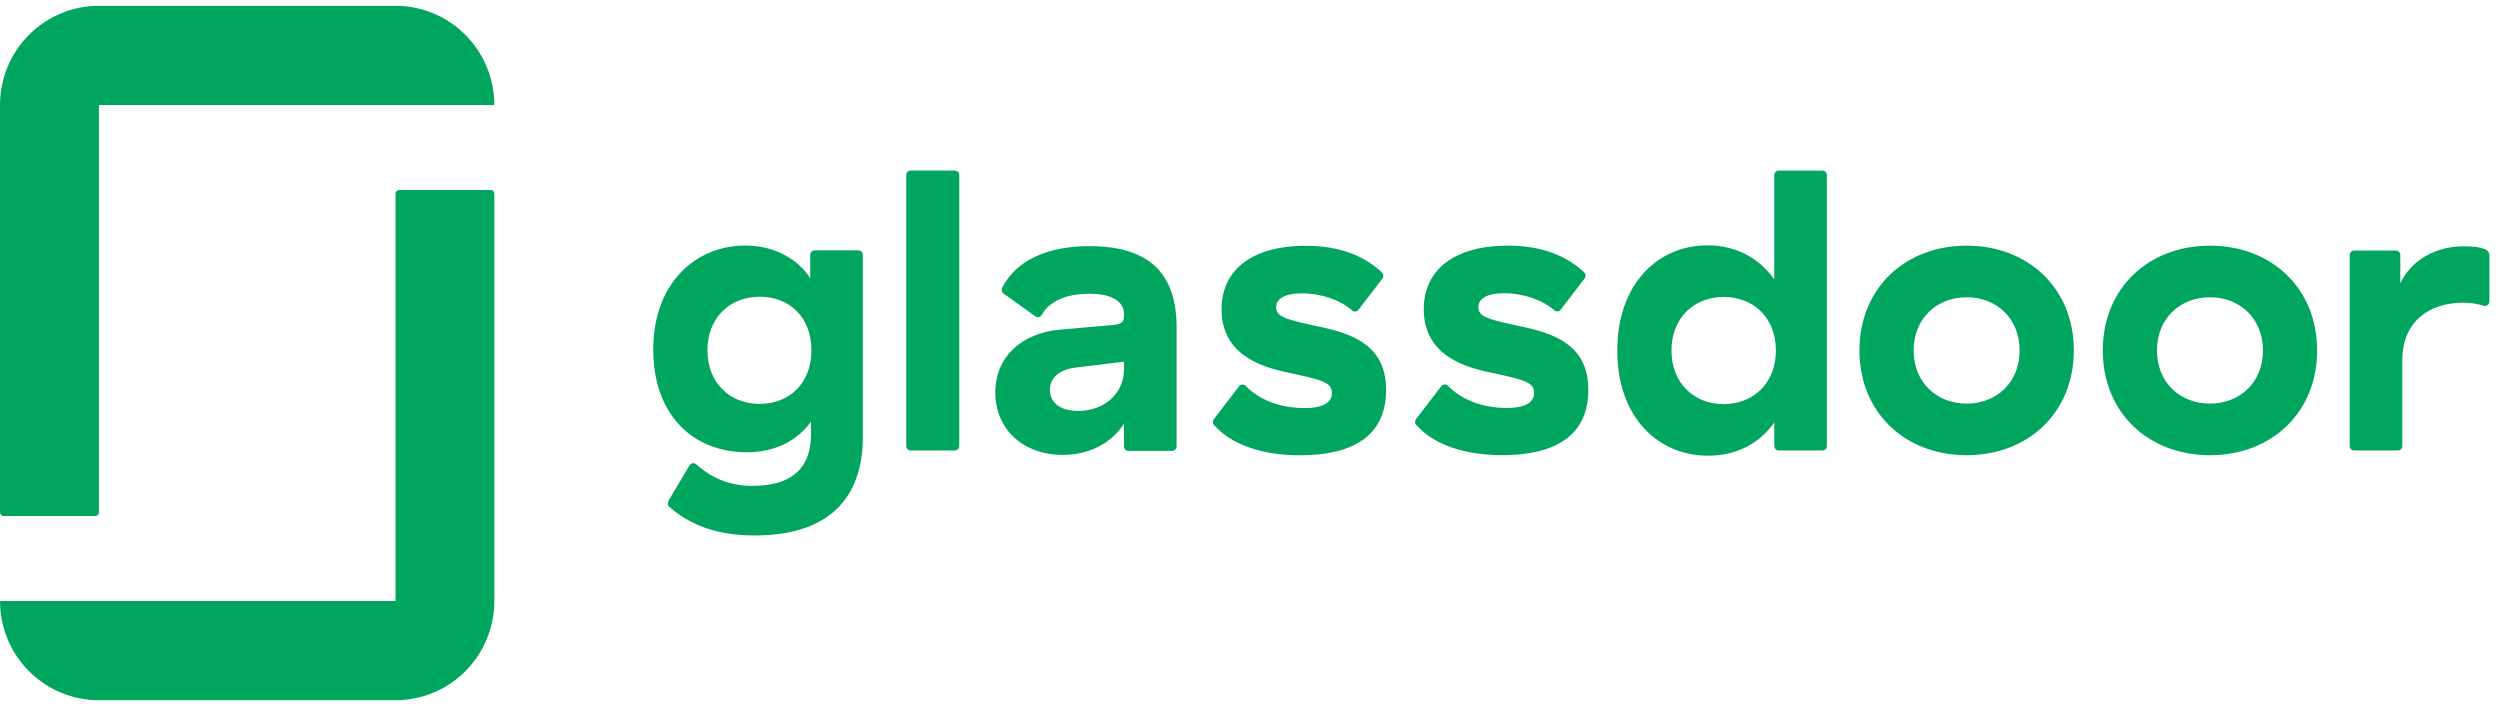
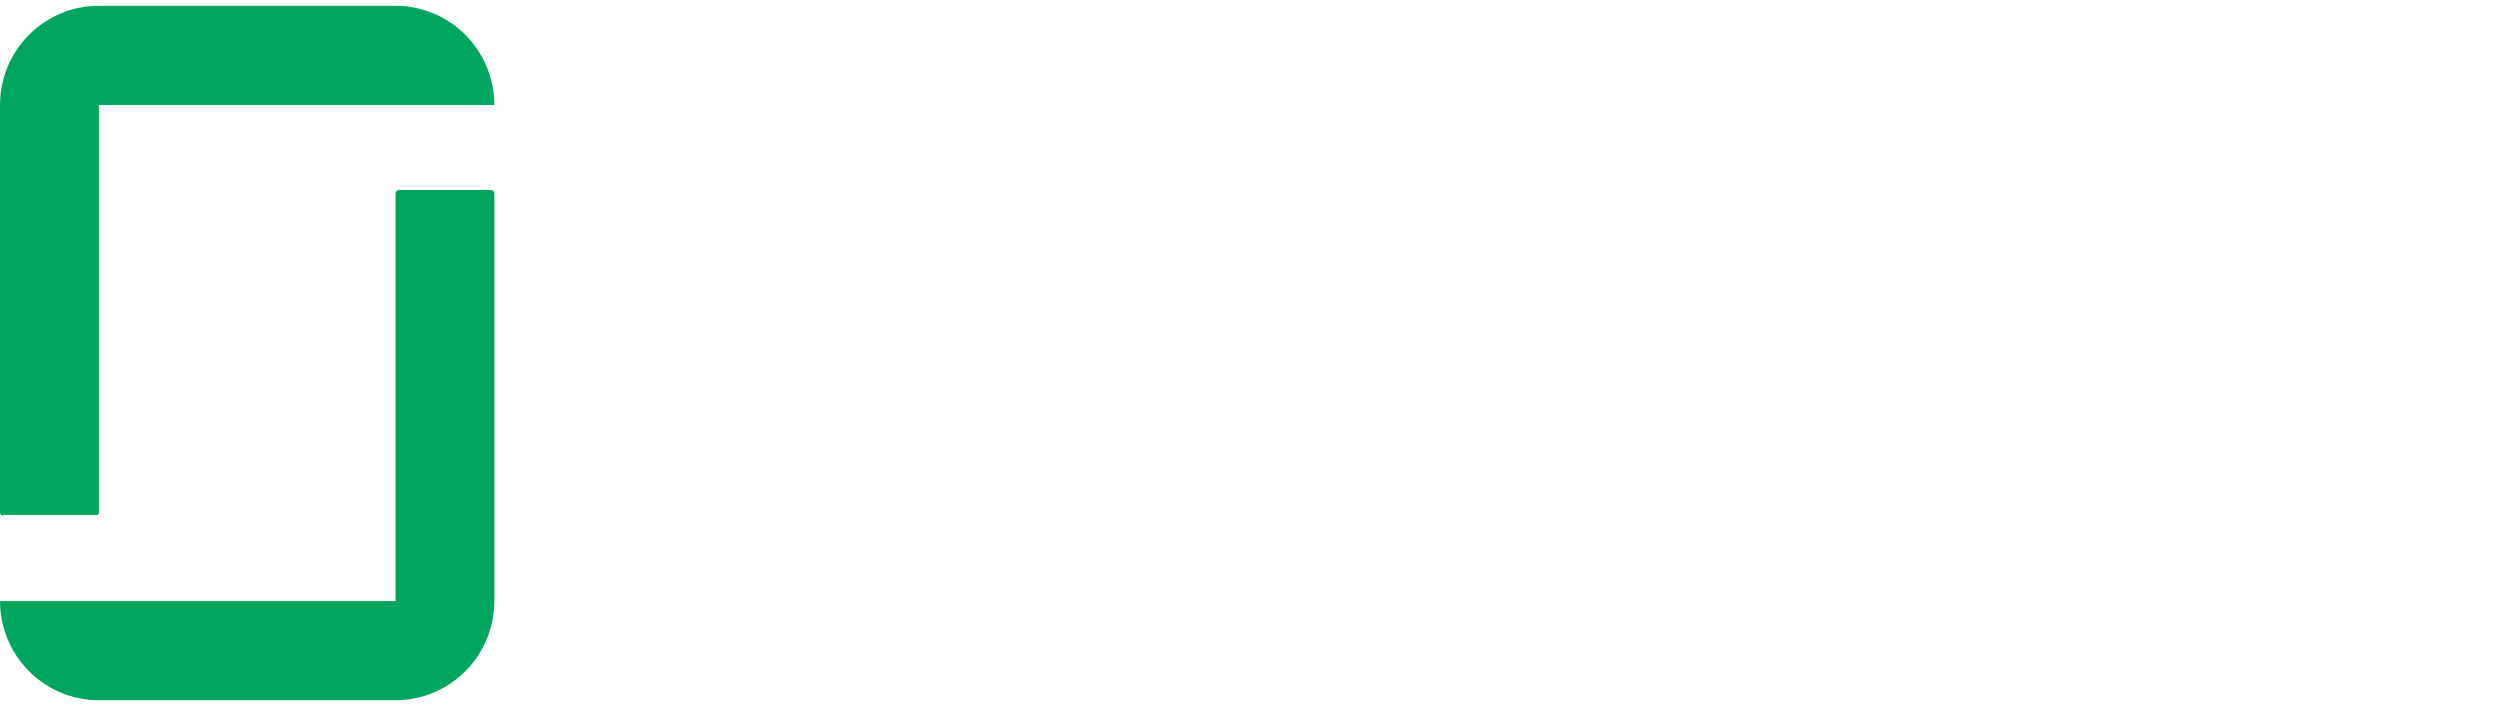
<svg xmlns="http://www.w3.org/2000/svg" width="216" height="61" viewBox="0 0 216 61" fill="none">
-   <path d="M34.174 51.926H0.002C0.001 54.198 0.9 56.379 2.5 57.986C4.101 59.594 6.273 60.498 8.538 60.5H34.166C35.288 60.5 36.4 60.279 37.437 59.848C38.474 59.417 39.416 58.785 40.209 57.989C41.003 57.193 41.633 56.248 42.062 55.207C42.491 54.167 42.712 53.052 42.712 51.926V16.73C42.712 16.689 42.705 16.648 42.689 16.61C42.674 16.571 42.651 16.537 42.622 16.508C42.593 16.478 42.558 16.455 42.52 16.44C42.482 16.424 42.441 16.416 42.4 16.417H34.476C34.436 16.417 34.396 16.426 34.359 16.442C34.322 16.458 34.289 16.481 34.261 16.51C34.233 16.54 34.211 16.574 34.196 16.612C34.181 16.649 34.175 16.69 34.175 16.73V51.935L34.174 51.926ZM34.174 0.5C36.439 0.501 38.611 1.406 40.211 3.014C41.812 4.622 42.711 6.802 42.71 9.074H8.548V44.27C8.546 44.352 8.512 44.431 8.454 44.489C8.396 44.548 8.318 44.581 8.236 44.583H0.312C0.229 44.583 0.15 44.55 0.092 44.491C0.034 44.432 0 44.353 8.19636e-07 44.27V9.074C-0.001 6.802 0.898 4.622 2.499 3.014C4.099 1.406 6.271 0.501 8.536 0.5L34.174 0.5Z" fill="#00A65E" />
-   <path fill-rule="evenodd" clip-rule="evenodd" d="M215.085 22.025C215.079 21.934 215.051 21.846 215.002 21.768C214.954 21.691 214.887 21.628 214.807 21.584C214.448 21.402 213.923 21.279 212.856 21.279C210.448 21.279 208.317 22.477 207.387 24.481V22.033C207.388 21.982 207.378 21.932 207.359 21.886C207.34 21.839 207.311 21.797 207.276 21.761C207.24 21.725 207.198 21.697 207.151 21.677C207.105 21.658 207.055 21.648 207.005 21.648H203.398C203.347 21.648 203.297 21.658 203.251 21.677C203.204 21.697 203.162 21.725 203.127 21.761C203.091 21.797 203.063 21.839 203.044 21.886C203.024 21.932 203.015 21.982 203.015 22.033V38.539C203.015 38.751 203.185 38.922 203.398 38.922H207.176C207.227 38.922 207.276 38.913 207.323 38.893C207.369 38.874 207.412 38.846 207.447 38.81C207.483 38.775 207.511 38.732 207.53 38.686C207.549 38.639 207.559 38.589 207.559 38.539V31.115C207.559 27.798 209.861 26.149 212.856 26.149C213.555 26.149 214.252 26.305 214.603 26.42C214.842 26.499 215.085 26.302 215.085 26.048V22.025ZM190.941 34.871C188.358 34.871 186.361 33.042 186.361 30.278C186.361 27.514 188.359 25.683 190.941 25.683C193.523 25.683 195.519 27.514 195.519 30.278C195.519 33.042 193.523 34.871 190.941 34.871ZM190.941 21.225C185.639 21.225 181.681 24.889 181.681 30.278C181.681 35.668 185.64 39.33 190.941 39.33C196.24 39.33 200.2 35.668 200.2 30.279C200.2 24.889 196.24 21.225 190.941 21.225ZM169.919 34.873C167.336 34.873 165.339 33.042 165.339 30.278C165.339 27.514 167.336 25.683 169.919 25.683C172.5 25.683 174.496 27.514 174.496 30.278C174.496 33.042 172.5 34.873 169.919 34.873ZM169.919 21.225C164.617 21.225 160.657 24.889 160.657 30.278C160.657 35.668 164.617 39.33 169.919 39.33C175.218 39.33 179.178 35.668 179.178 30.278C179.178 24.889 175.218 21.225 169.919 21.225ZM148.925 34.915C146.344 34.915 144.415 33.084 144.415 30.286C144.415 27.487 146.344 25.656 148.925 25.656C151.474 25.656 153.435 27.419 153.435 30.286C153.435 33.118 151.474 34.915 148.925 34.915ZM157.459 14.739H153.681C153.579 14.739 153.482 14.779 153.41 14.851C153.338 14.923 153.298 15.02 153.298 15.122V24.136C152.127 22.477 150.2 21.197 147.516 21.197C143.315 21.197 139.734 24.447 139.734 30.286C139.734 36.125 143.314 39.372 147.583 39.372C150.096 39.372 152.059 38.266 153.299 36.504V38.539C153.299 38.751 153.469 38.922 153.679 38.922H157.459C157.669 38.922 157.841 38.752 157.841 38.539V15.122C157.841 15.021 157.801 14.923 157.729 14.851C157.658 14.78 157.56 14.739 157.459 14.739ZM137.231 33.693C137.231 37.634 134.374 39.326 129.797 39.326C126.634 39.326 123.913 38.472 122.357 36.704C122.298 36.635 122.265 36.547 122.263 36.456C122.262 36.365 122.291 36.276 122.348 36.205L124.532 33.36C124.566 33.317 124.608 33.282 124.657 33.257C124.705 33.232 124.759 33.218 124.813 33.216C124.868 33.214 124.922 33.223 124.972 33.244C125.023 33.265 125.068 33.297 125.105 33.337C126.259 34.523 128.034 35.248 130.245 35.248C131.516 35.248 132.549 34.904 132.549 33.936C132.549 33.004 131.621 32.796 128.729 32.174C126.181 31.656 123.014 30.482 123.014 26.716C123.014 23.226 125.77 21.222 130.277 21.222C133.244 21.222 135.377 22.121 136.88 23.534C137.024 23.669 137.037 23.898 136.915 24.054L134.843 26.755C134.812 26.797 134.774 26.831 134.729 26.857C134.685 26.883 134.635 26.899 134.584 26.905C134.533 26.91 134.482 26.905 134.433 26.89C134.384 26.875 134.338 26.849 134.3 26.815C133.284 25.905 131.594 25.334 129.934 25.334C128.523 25.334 127.731 25.783 127.731 26.542C127.731 27.407 128.662 27.614 131.725 28.271C134.718 28.928 137.231 30.065 137.231 33.693ZM119.76 33.704C119.76 37.643 116.901 39.336 112.324 39.336C109.162 39.336 106.441 38.483 104.885 36.713C104.826 36.644 104.793 36.557 104.791 36.466C104.789 36.375 104.819 36.287 104.875 36.215L107.059 33.369C107.093 33.326 107.135 33.291 107.184 33.267C107.233 33.242 107.286 33.228 107.341 33.226C107.395 33.224 107.449 33.234 107.499 33.255C107.55 33.276 107.595 33.308 107.632 33.348C108.787 34.533 110.562 35.259 112.771 35.259C114.044 35.259 115.078 34.915 115.078 33.946C115.078 33.013 114.148 32.807 111.257 32.184C108.708 31.665 105.541 30.491 105.541 26.726C105.541 23.236 108.297 21.233 112.805 21.233C115.771 21.233 117.903 22.13 119.407 23.545C119.551 23.68 119.564 23.907 119.444 24.065L117.369 26.765C117.238 26.936 116.989 26.971 116.828 26.826C115.81 25.916 114.122 25.343 112.462 25.343C111.05 25.343 110.258 25.794 110.258 26.553C110.258 27.417 111.189 27.625 114.252 28.282C117.246 28.937 119.76 30.077 119.76 33.704ZM97.113 31.944C97.113 33.843 95.566 35.502 93.155 35.502C91.571 35.502 90.711 34.776 90.711 33.67C90.711 32.703 91.434 31.976 92.845 31.769L97.113 31.251V31.944ZM94.12 21.267C90.514 21.267 87.799 22.478 86.585 24.873C86.545 24.956 86.535 25.05 86.558 25.14C86.581 25.229 86.634 25.308 86.709 25.361L89.464 27.337C89.637 27.46 89.881 27.42 89.984 27.232C90.75 25.85 92.462 25.378 94.12 25.378C96.15 25.378 97.113 26.104 97.113 27.106V27.382C97.113 27.797 96.873 28.004 96.219 28.074L91.503 28.488C88.336 28.798 85.996 30.768 85.996 33.911C85.996 37.09 88.404 39.301 91.812 39.301C94.497 39.301 96.219 37.989 97.113 36.607V38.572C97.113 38.785 97.283 38.957 97.496 38.957H101.274C101.376 38.957 101.473 38.916 101.545 38.844C101.617 38.772 101.657 38.675 101.657 38.573V28.28C101.657 23.478 99.145 21.267 94.12 21.267ZM82.878 15.121V38.538C82.878 38.749 82.708 38.921 82.495 38.921H78.683C78.581 38.921 78.484 38.881 78.412 38.809C78.34 38.737 78.3 38.639 78.3 38.538V15.114C78.3 14.905 78.468 14.737 78.675 14.737H82.495C82.706 14.737 82.878 14.908 82.878 15.121ZM65.632 34.897C63.049 34.897 61.122 33.065 61.122 30.267C61.122 27.47 63.05 25.637 65.632 25.637C68.215 25.637 70.107 27.4 70.107 30.267C70.107 33.099 68.213 34.897 65.632 34.897ZM74.165 21.63H70.391C70.288 21.63 70.189 21.671 70.117 21.744C70.044 21.816 70.003 21.915 70.003 22.018V24.049C69.039 22.494 67.043 21.215 64.393 21.215C60.124 21.215 56.441 24.429 56.441 30.199C56.441 35.933 59.952 39.076 64.53 39.076C67.008 39.076 68.936 38.04 70.073 36.416V37.522C70.073 40.009 68.866 41.979 65.012 41.979C63.074 41.979 61.517 41.332 60.153 40.119C60.112 40.081 60.063 40.053 60.01 40.037C59.958 40.02 59.902 40.016 59.847 40.023C59.792 40.031 59.739 40.051 59.693 40.081C59.646 40.111 59.607 40.152 59.578 40.199L57.867 43.079C57.646 43.45 57.676 43.661 57.815 43.783C59.574 45.316 61.861 46.263 65.185 46.263C72.413 46.263 74.547 42.222 74.547 37.764V22.015C74.547 21.964 74.538 21.914 74.519 21.867C74.499 21.821 74.471 21.778 74.436 21.742C74.4 21.707 74.358 21.678 74.311 21.659C74.265 21.64 74.215 21.63 74.165 21.63Z" fill="#00A65E" />
+   <path d="M34.174 51.926H0.002C0.001 54.198 0.9 56.379 2.5 57.986C4.101 59.594 6.273 60.498 8.538 60.5H34.166C35.288 60.5 36.4 60.279 37.437 59.848C38.474 59.417 39.416 58.785 40.209 57.989C41.003 57.193 41.633 56.248 42.062 55.207C42.491 54.167 42.712 53.052 42.712 51.926V16.73C42.712 16.689 42.705 16.648 42.689 16.61C42.674 16.571 42.651 16.537 42.622 16.508C42.593 16.478 42.558 16.455 42.52 16.44C42.482 16.424 42.441 16.416 42.4 16.417H34.476C34.436 16.417 34.396 16.426 34.359 16.442C34.322 16.458 34.289 16.481 34.261 16.51C34.233 16.54 34.211 16.574 34.196 16.612C34.181 16.649 34.175 16.69 34.175 16.73V51.935L34.174 51.926ZM34.174 0.5C36.439 0.501 38.611 1.406 40.211 3.014C41.812 4.622 42.711 6.802 42.71 9.074H8.548V44.27C8.546 44.352 8.512 44.431 8.454 44.489H0.312C0.229 44.583 0.15 44.55 0.092 44.491C0.034 44.432 0 44.353 8.19636e-07 44.27V9.074C-0.001 6.802 0.898 4.622 2.499 3.014C4.099 1.406 6.271 0.501 8.536 0.5L34.174 0.5Z" fill="#00A65E" />
</svg>